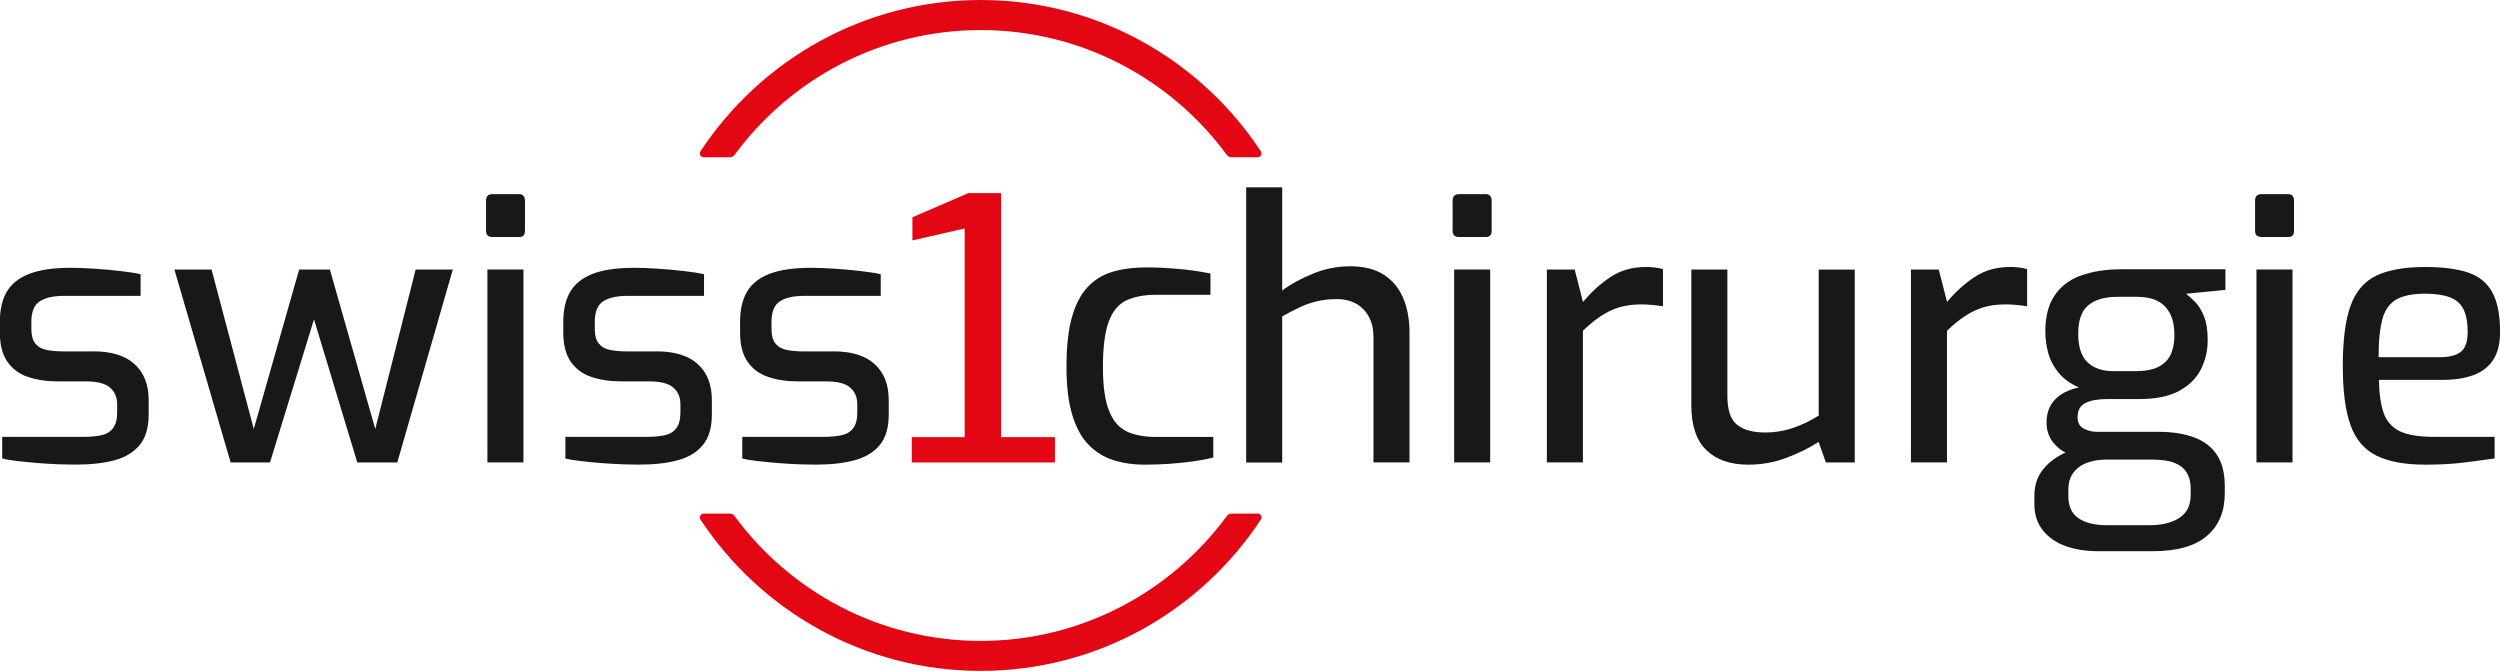
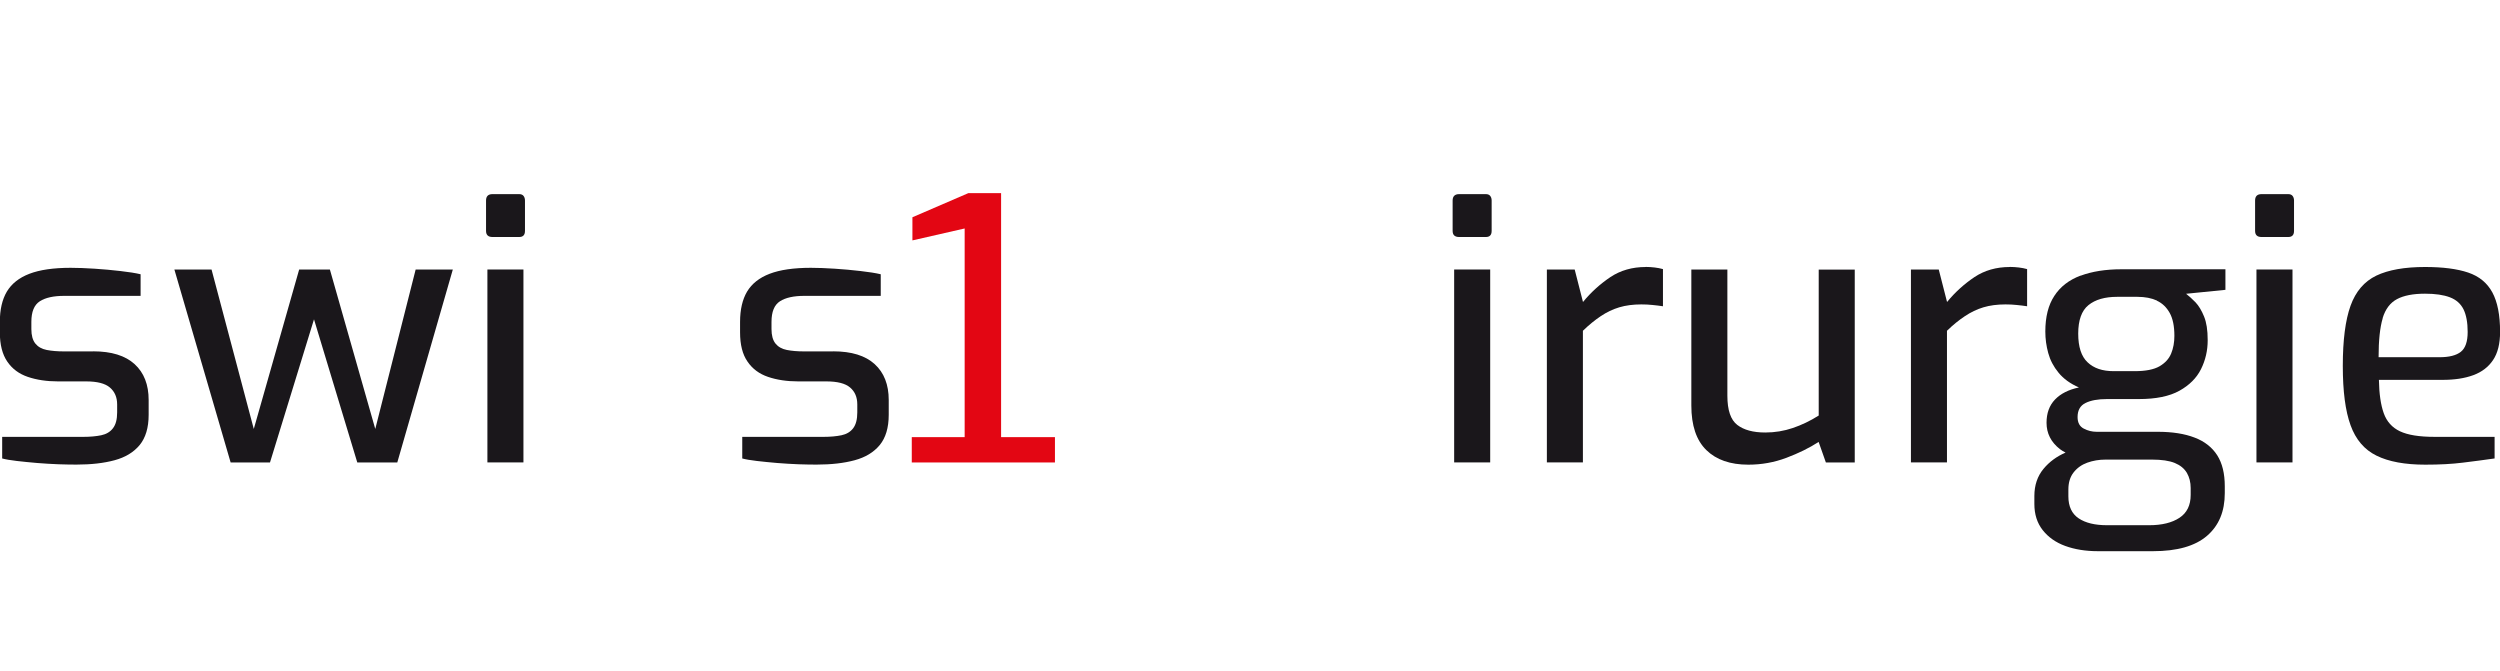
<svg xmlns="http://www.w3.org/2000/svg" id="Ebene_1" viewBox="0 0 310.11 83.22">
  <defs>
    <style>.cls-1{fill:#e30613;}.cls-1,.cls-2{stroke-width:0px;}.cls-2{fill:#1a171b;}</style>
  </defs>
-   <path class="cls-1" d="M156.01,19.51c.38,0,.6-.42.39-.74C148.96,7.47,136.16,0,121.65,0s-27.31,7.47-34.76,18.77c-.21.32.01.74.4.74h3.22c.25,0,.48-.12.62-.31,6.9-9.37,18.01-15.47,30.52-15.47s23.61,6.1,30.52,15.47c.15.2.38.31.62.31h3.22ZM87.29,63.71c-.38,0-.6.42-.4.74,7.45,11.29,20.24,18.77,34.76,18.77s27.31-7.47,34.75-18.77c.21-.32-.01-.74-.39-.74h-3.22c-.25,0-.48.12-.62.32-6.9,9.37-18.01,15.47-30.52,15.47s-23.61-6.1-30.52-15.47c-.14-.2-.38-.32-.62-.32h-3.22Z" />
  <path class="cls-2" d="M103.35,43.59h-3.58c-.84,0-1.56-.06-2.17-.18-.61-.12-1.08-.39-1.41-.8-.33-.42-.49-1.01-.49-1.79v-.9c0-1.25.35-2.1,1.05-2.55.7-.45,1.71-.67,3.02-.67h9.48v-2.68c-.63-.15-1.46-.28-2.51-.4-1.04-.12-2.11-.22-3.2-.29-1.09-.07-2.08-.11-2.97-.11-2.12,0-3.82.25-5.1.74-1.28.49-2.21,1.23-2.8,2.21-.58.98-.87,2.24-.87,3.76v1.3c0,1.52.3,2.73.92,3.62.61.9,1.46,1.53,2.55,1.9,1.09.37,2.33.56,3.74.56h3.49c1.37,0,2.36.25,2.95.76.6.51.89,1.21.89,2.1v.98c0,.87-.17,1.52-.51,1.97-.34.45-.83.74-1.45.87-.63.13-1.37.2-2.24.2h-10.07v2.68c.45.12,1.05.22,1.81.31.76.09,1.59.17,2.51.25.91.07,1.8.13,2.66.16.86.03,1.61.04,2.24.04,1.82,0,3.39-.18,4.72-.54,1.33-.36,2.36-.98,3.11-1.88.74-.9,1.12-2.15,1.12-3.76v-1.83c0-1.91-.58-3.39-1.74-4.45-1.16-1.06-2.88-1.59-5.15-1.59Z" />
  <path class="cls-2" d="M64.4,24.08h-3.31c-.54,0-.8.27-.8.8v3.76c0,.51.27.76.8.76h3.31c.48,0,.72-.25.72-.76v-3.76c0-.24-.06-.43-.18-.58-.12-.15-.3-.22-.54-.22Z" />
-   <path class="cls-2" d="M139.78,53.52c-.97-.45-1.71-1.3-2.21-2.57-.51-1.27-.76-3.08-.76-5.44s.24-4.32.72-5.61c.48-1.3,1.21-2.18,2.19-2.64.98-.46,2.21-.69,3.67-.69h6.76v-2.64c-1.31-.27-2.66-.46-4.05-.58-1.39-.12-2.71-.18-3.96-.18-1.52,0-2.89.18-4.12.54-1.22.36-2.26.99-3.11,1.9-.85.91-1.5,2.16-1.95,3.76-.45,1.6-.67,3.63-.67,6.11s.24,4.41.72,5.99c.48,1.58,1.15,2.82,2.03,3.71.88.9,1.91,1.53,3.09,1.9,1.18.37,2.47.56,3.87.56,1.04,0,2.08-.04,3.11-.11,1.03-.07,2.01-.18,2.95-.31.94-.13,1.75-.29,2.44-.47v-2.55h-7.07c-1.46,0-2.68-.22-3.65-.67Z" />
-   <path class="cls-2" d="M171.69,34.1c-1.09-.72-2.5-1.07-4.23-1.07-1.58,0-3.12.31-4.61.92-1.49.61-2.76,1.3-3.8,2.08v-12.79h-4.47v34.13h4.47v-18.12c.74-.42,1.46-.79,2.15-1.12.69-.33,1.41-.58,2.17-.76.76-.18,1.59-.27,2.48-.27s1.72.2,2.39.58c.67.39,1.19.93,1.57,1.63.37.7.56,1.51.56,2.44v15.61h4.47v-16.15c0-1.55-.25-2.95-.76-4.18-.51-1.24-1.3-2.21-2.39-2.93Z" />
-   <path class="cls-2" d="M81.43,43.59h-3.58c-.83,0-1.56-.06-2.17-.18-.61-.12-1.08-.39-1.41-.8-.33-.42-.49-1.01-.49-1.79v-.9c0-1.25.35-2.1,1.05-2.55.7-.45,1.71-.67,3.02-.67h9.48v-2.68c-.63-.15-1.46-.28-2.51-.4-1.04-.12-2.11-.22-3.2-.29-1.09-.07-2.08-.11-2.98-.11-2.12,0-3.82.25-5.1.74-1.28.49-2.21,1.23-2.8,2.21-.58.98-.87,2.24-.87,3.76v1.3c0,1.52.3,2.73.92,3.62.61.9,1.46,1.53,2.55,1.9,1.09.37,2.33.56,3.73.56h3.49c1.37,0,2.36.25,2.95.76.6.51.89,1.21.89,2.1v.98c0,.87-.17,1.52-.51,1.97-.34.45-.83.74-1.45.87-.63.13-1.37.2-2.24.2h-10.07v2.68c.45.12,1.05.22,1.81.31.76.09,1.6.17,2.51.25.91.07,1.8.13,2.66.16.86.03,1.61.04,2.24.04,1.82,0,3.39-.18,4.72-.54,1.33-.36,2.36-.98,3.11-1.88.74-.9,1.12-2.15,1.12-3.76v-1.83c0-1.91-.58-3.39-1.74-4.45-1.16-1.06-2.88-1.59-5.15-1.59Z" />
  <path class="cls-2" d="M11.54,43.59h-3.58c-.83,0-1.56-.06-2.17-.18-.61-.12-1.08-.39-1.41-.8-.33-.42-.49-1.01-.49-1.79v-.9c0-1.25.35-2.1,1.05-2.55.7-.45,1.71-.67,3.02-.67h9.48v-2.68c-.63-.15-1.46-.28-2.51-.4-1.04-.12-2.11-.22-3.2-.29-1.09-.07-2.08-.11-2.98-.11-2.12,0-3.82.25-5.1.74-1.28.49-2.21,1.23-2.8,2.21-.58.98-.87,2.24-.87,3.76v1.3c0,1.52.31,2.73.92,3.62.61.9,1.46,1.53,2.55,1.9,1.09.37,2.33.56,3.74.56h3.49c1.37,0,2.36.25,2.95.76.6.51.9,1.21.9,2.1v.98c0,.87-.17,1.52-.52,1.97-.34.45-.83.74-1.45.87-.63.13-1.37.2-2.24.2H.27v2.68c.45.12,1.05.22,1.81.31.76.09,1.6.17,2.51.25.91.07,1.8.13,2.66.16.86.03,1.61.04,2.24.04,1.82,0,3.39-.18,4.72-.54,1.33-.36,2.36-.98,3.11-1.88.74-.9,1.12-2.15,1.12-3.76v-1.83c0-1.91-.58-3.39-1.74-4.45-1.16-1.06-2.88-1.59-5.14-1.59Z" />
  <rect class="cls-2" x="60.46" y="33.43" width="4.47" height="23.93" />
  <polygon class="cls-2" points="46.55 53.21 40.92 33.43 37.11 33.43 31.48 53.21 26.24 33.43 21.63 33.43 28.61 57.37 33.49 57.37 38.95 39.61 44.32 57.37 49.28 57.37 56.17 33.43 51.56 33.43 46.55 53.21" />
  <path class="cls-2" d="M258.07,34.19c-1.42.54-2.5,1.37-3.24,2.51-.75,1.13-1.12,2.61-1.12,4.43,0,.9.12,1.78.36,2.66.24.88.66,1.69,1.28,2.44.61.75,1.45,1.36,2.53,1.83-1.28.27-2.27.77-2.97,1.5-.7.73-1.05,1.69-1.05,2.88,0,1.31.55,2.4,1.66,3.27.21.16.45.3.7.43-1.09.47-2.01,1.14-2.73,2.01-.76.91-1.14,2.04-1.14,3.38v.98c0,1.28.34,2.36,1.03,3.24.69.88,1.62,1.54,2.8,1.97,1.18.43,2.53.65,4.05.65h6.84c2.98,0,5.21-.63,6.69-1.9,1.48-1.27,2.21-3.03,2.21-5.3v-.85c0-1.58-.31-2.86-.94-3.85-.63-.98-1.56-1.72-2.8-2.19-1.24-.48-2.77-.72-4.59-.72h-7.56c-.57,0-1.1-.13-1.61-.4-.51-.27-.76-.74-.76-1.43,0-.84.33-1.42.98-1.74.66-.33,1.55-.49,2.68-.49h3.94c2.12,0,3.79-.34,5.03-1.03,1.24-.69,2.13-1.58,2.68-2.68.55-1.1.83-2.3.83-3.58s-.15-2.21-.45-2.95c-.3-.74-.66-1.34-1.07-1.77-.42-.43-.81-.78-1.16-1.05l4.88-.49v-2.55h-12.89c-1.97,0-3.66.27-5.08.8ZM266.95,57.01c1.19,0,2.13.14,2.82.42.68.28,1.18.69,1.5,1.23.31.54.47,1.16.47,1.88v.85c0,1.28-.46,2.23-1.39,2.84-.92.61-2.18.92-3.76.92h-5.23c-1.49,0-2.66-.28-3.51-.85-.85-.57-1.28-1.48-1.28-2.73v-.85c0-.87.22-1.57.65-2.12.43-.55,1-.96,1.7-1.21.7-.25,1.45-.38,2.26-.38h5.77ZM267.55,37.3c.67.31,1.2.82,1.59,1.52.39.7.58,1.65.58,2.84,0,.8-.13,1.54-.4,2.19-.27.66-.75,1.18-1.45,1.59-.7.4-1.72.6-3.06.6h-2.64c-1.37,0-2.45-.36-3.22-1.1-.78-.73-1.16-1.92-1.16-3.56s.42-2.85,1.27-3.53c.85-.69,2.04-1.03,3.56-1.03h2.51c.95,0,1.77.16,2.44.47Z" />
  <rect class="cls-2" x="279.9" y="33.43" width="4.47" height="23.93" />
  <path class="cls-2" d="M249.3,33.12c-1.67,0-3.13.42-4.38,1.25-1.25.84-2.39,1.86-3.4,3.09l-1.03-4.03h-3.45v23.93h4.47v-16.33c.74-.72,1.48-1.32,2.22-1.81.73-.49,1.5-.86,2.3-1.1.8-.24,1.71-.36,2.73-.36.48,0,.94.02,1.39.07.45.04.88.1,1.3.16v-4.61c-.33-.09-.67-.16-1.03-.2-.36-.04-.73-.07-1.12-.07Z" />
  <path class="cls-2" d="M283.84,24.08h-3.31c-.54,0-.8.27-.8.8v3.76c0,.51.27.76.8.76h3.31c.48,0,.72-.25.72-.76v-3.76c0-.24-.06-.43-.18-.58s-.3-.22-.54-.22Z" />
  <rect class="cls-2" x="180.38" y="33.43" width="4.47" height="23.93" />
  <path class="cls-2" d="M297.7,53.5c-.97-.46-1.64-1.21-2.01-2.24-.37-1.03-.57-2.41-.6-4.14h7.92c1.46,0,2.72-.19,3.78-.58,1.06-.39,1.88-1.01,2.46-1.88.58-.86.87-2.03.87-3.49,0-2.09-.32-3.72-.96-4.9-.64-1.18-1.64-2-3-2.46-1.36-.46-3.14-.69-5.35-.69-2.54,0-4.55.36-6.04,1.07-1.49.72-2.56,1.96-3.2,3.74-.64,1.78-.96,4.26-.96,7.45s.32,5.59.96,7.36c.64,1.78,1.71,3.04,3.22,3.78,1.51.75,3.53,1.12,6.06,1.12,1.76,0,3.31-.08,4.65-.25,1.34-.16,2.65-.34,3.94-.52v-2.68h-7.47c-1.88,0-3.3-.23-4.27-.69ZM295.55,39.47c.34-1.13.94-1.92,1.79-2.37.85-.45,2.01-.67,3.47-.67,1.28,0,2.31.15,3.09.45.78.3,1.33.79,1.68,1.48.34.69.52,1.63.52,2.82s-.28,2.01-.85,2.46c-.57.45-1.45.67-2.64.67h-7.56c0-2.09.17-3.7.51-4.83Z" />
  <path class="cls-2" d="M184.31,24.08h-3.31c-.54,0-.81.27-.81.8v3.76c0,.51.27.76.81.76h3.31c.48,0,.72-.25.72-.76v-3.76c0-.24-.06-.43-.18-.58-.12-.15-.3-.22-.54-.22Z" />
  <path class="cls-2" d="M204.14,33.12c-1.67,0-3.13.42-4.38,1.25-1.25.84-2.39,1.86-3.4,3.09l-1.03-4.03h-3.45v23.93h4.47v-16.33c.74-.72,1.48-1.32,2.21-1.81.73-.49,1.5-.86,2.3-1.1.8-.24,1.72-.36,2.73-.36.48,0,.94.02,1.39.07.45.04.88.1,1.3.16v-4.61c-.33-.09-.67-.16-1.03-.2-.36-.04-.73-.07-1.12-.07Z" />
  <path class="cls-2" d="M225.59,51.55c-1.04.66-2.11,1.17-3.2,1.54-1.09.37-2.23.56-3.42.56-1.49,0-2.65-.31-3.47-.94-.82-.63-1.23-1.83-1.23-3.62v-15.66h-4.47v16.87c0,2.48.62,4.32,1.86,5.53,1.24,1.21,2.97,1.81,5.21,1.81,1.64,0,3.21-.28,4.72-.85,1.51-.57,2.84-1.22,4-1.97l.9,2.55h3.58v-23.93h-4.47v18.12Z" />
  <polygon class="cls-1" points="130.86 54.22 124.18 54.22 124.18 23.96 120.11 23.96 113.18 26.95 113.18 29.82 119.66 28.34 119.66 54.22 113.1 54.22 113.1 57.37 130.86 57.37 130.86 54.22" />
</svg>